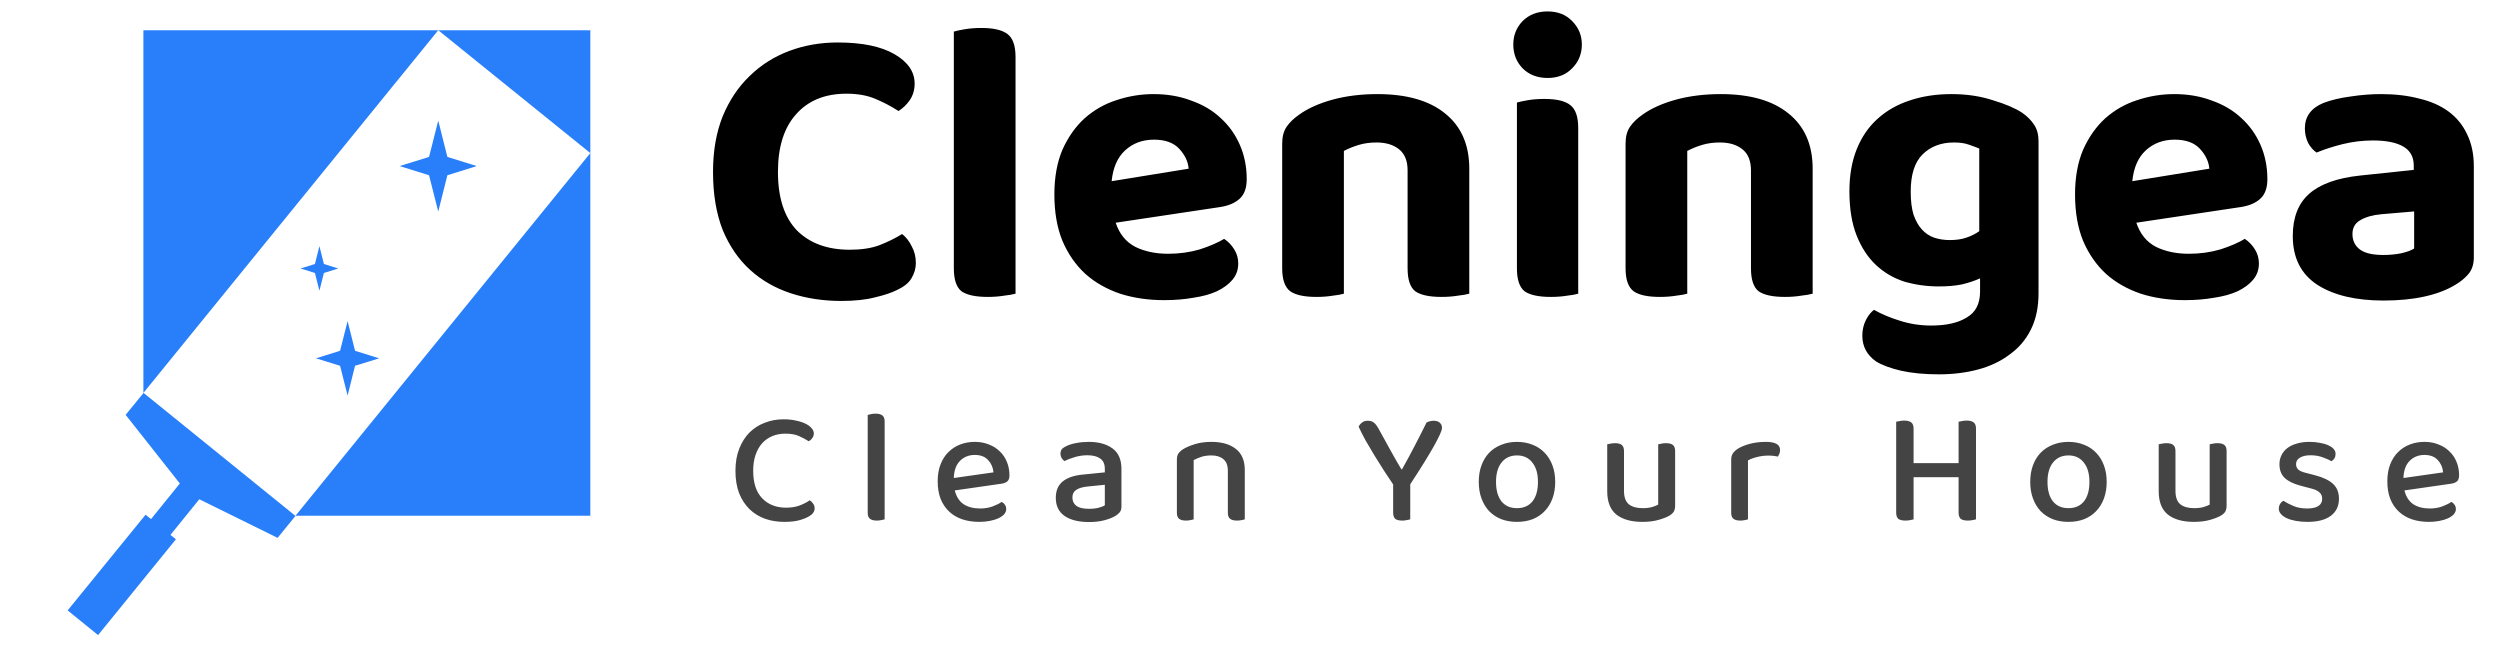
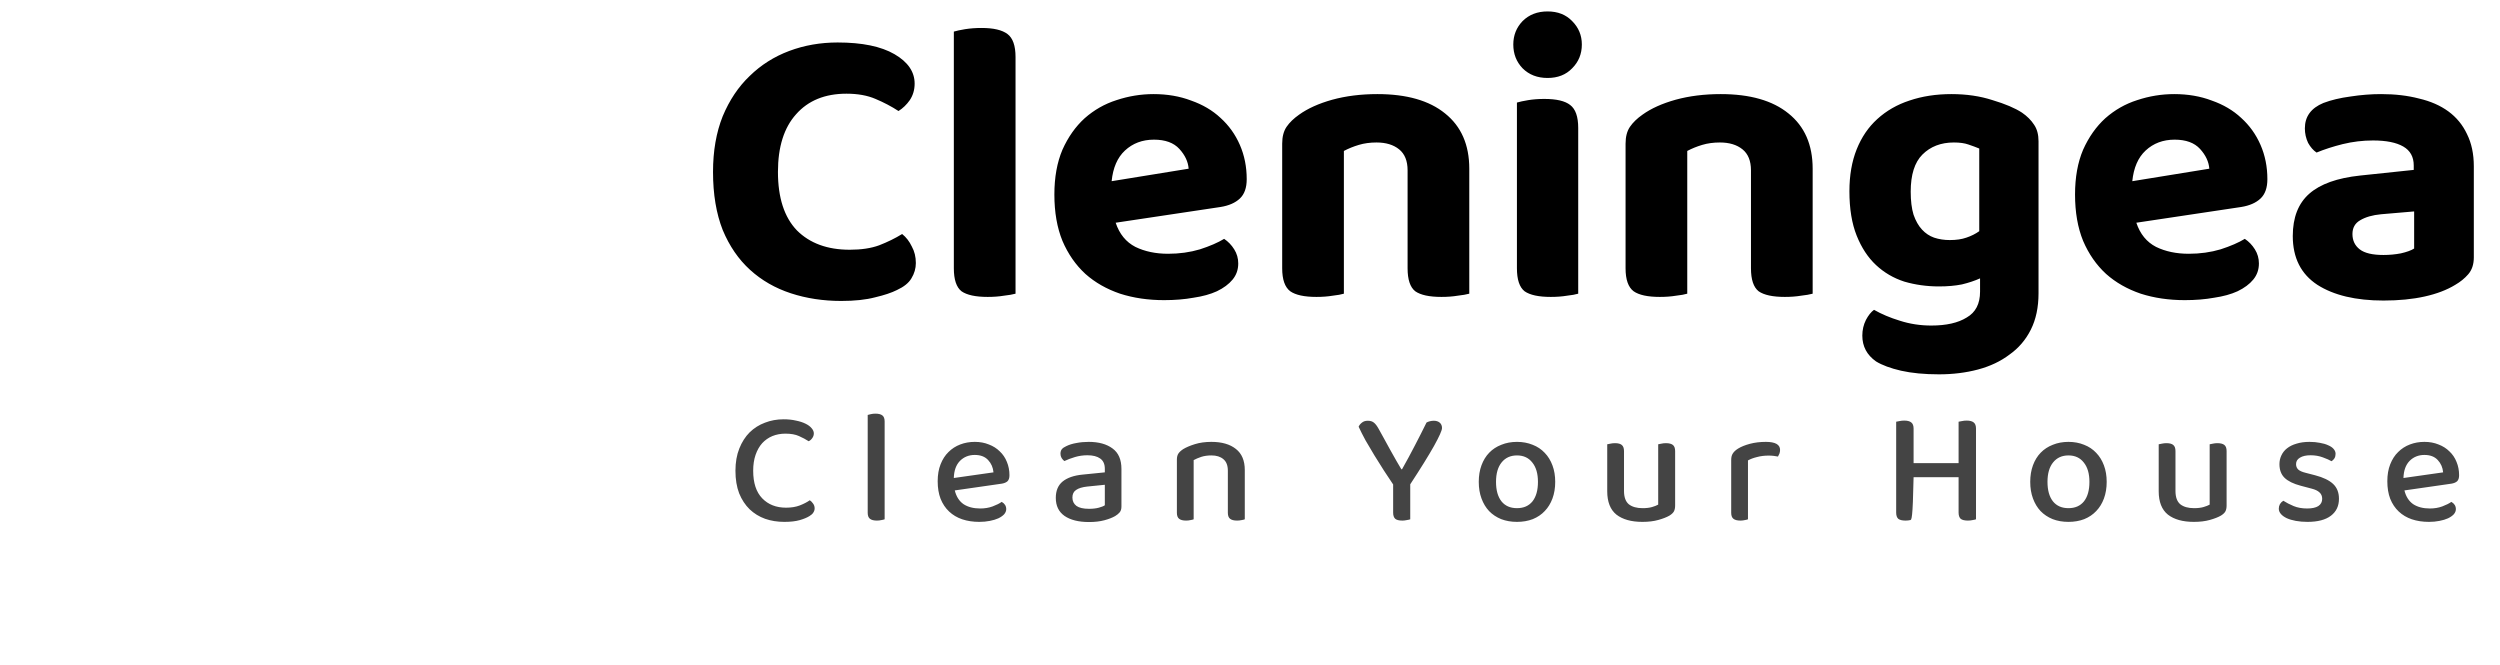
<svg xmlns="http://www.w3.org/2000/svg" width="248" height="66" viewBox="0 0 248 66" fill="none">
  <g clip-path="url(#clip0_36_624)">
    <g clip-path="url(#clip1_36_624)">
      <path d="M44.38 17.386L47.295 16.473L44.38 15.567L43.474 11.96L42.561 15.567L39.645 16.473L42.561 17.386L43.474 20.985L44.38 17.386Z" fill="#287FF9" />
      <path d="M31.686 24.416L31.241 26.188L29.819 26.633L31.241 27.078L31.686 28.841L32.131 27.078L33.56 26.633L32.131 26.188L31.686 24.416Z" fill="#287FF9" />
      <path d="M33.735 36.285L34.482 39.24L35.221 36.285L37.612 35.546L35.221 34.799L34.482 31.852L33.735 34.799L31.344 35.546L33.735 36.285Z" fill="#287FF9" />
      <path d="M14.225 38.978L43.474 3H14.225V38.978Z" fill="#287FF9" />
      <path d="M58.56 51.163V15.185L29.311 51.163H58.56Z" fill="#287FF9" />
      <path d="M43.474 3L58.56 15.186V3H43.474Z" fill="#287FF9" />
      <path d="M12.462 41.154L17.84 47.962L14.98 51.497L14.44 51.06L6.71 60.553L8.966 62.38L9.189 62.563L9.729 63L17.45 53.499L16.91 53.062L19.77 49.527L27.539 53.356L29.311 51.179L14.241 38.977L12.462 41.154Z" fill="#287FF9" />
    </g>
-     <path d="M80.732 42.986C80.732 43.167 80.678 43.327 80.572 43.466C80.476 43.605 80.359 43.706 80.22 43.77C79.942 43.589 79.623 43.418 79.26 43.258C78.908 43.098 78.46 43.018 77.916 43.018C77.447 43.018 77.014 43.098 76.62 43.258C76.236 43.418 75.9 43.653 75.612 43.962C75.335 44.271 75.116 44.655 74.956 45.114C74.796 45.573 74.716 46.101 74.716 46.698C74.716 47.903 75.014 48.815 75.612 49.434C76.209 50.053 76.999 50.362 77.98 50.362C78.502 50.362 78.956 50.287 79.34 50.138C79.724 49.989 80.055 49.818 80.332 49.626C80.449 49.701 80.556 49.807 80.652 49.946C80.758 50.085 80.812 50.245 80.812 50.426C80.812 50.575 80.769 50.714 80.684 50.842C80.609 50.97 80.481 51.087 80.3 51.194C80.065 51.343 79.745 51.477 79.34 51.594C78.934 51.711 78.422 51.77 77.804 51.77C77.121 51.77 76.487 51.669 75.9 51.466C75.313 51.253 74.801 50.938 74.364 50.522C73.927 50.095 73.58 49.567 73.324 48.938C73.079 48.298 72.956 47.551 72.956 46.698C72.956 45.866 73.084 45.13 73.34 44.49C73.596 43.85 73.937 43.317 74.364 42.89C74.801 42.463 75.308 42.143 75.884 41.93C76.46 41.706 77.073 41.594 77.724 41.594C78.183 41.594 78.593 41.637 78.956 41.722C79.329 41.797 79.644 41.898 79.9 42.026C80.166 42.154 80.369 42.303 80.508 42.474C80.657 42.645 80.732 42.815 80.732 42.986ZM86.988 51.642C86.679 51.642 86.449 51.583 86.3 51.466C86.151 51.349 86.076 51.151 86.076 50.874V41.162C86.151 41.141 86.257 41.114 86.396 41.082C86.535 41.05 86.684 41.034 86.844 41.034C87.153 41.034 87.383 41.093 87.532 41.21C87.681 41.327 87.756 41.525 87.756 41.802V51.514C87.671 51.546 87.559 51.573 87.42 51.594C87.292 51.626 87.148 51.642 86.988 51.642ZM94.714 48.65C94.863 49.258 95.151 49.711 95.578 50.01C96.015 50.298 96.57 50.442 97.242 50.442C97.69 50.442 98.1 50.373 98.474 50.234C98.847 50.095 99.146 49.946 99.37 49.786C99.668 49.957 99.818 50.197 99.818 50.506C99.818 50.687 99.748 50.858 99.61 51.018C99.471 51.167 99.279 51.301 99.034 51.418C98.799 51.525 98.516 51.61 98.186 51.674C97.866 51.738 97.519 51.77 97.146 51.77C96.527 51.77 95.962 51.685 95.45 51.514C94.948 51.343 94.516 51.087 94.154 50.746C93.791 50.405 93.508 49.983 93.306 49.482C93.114 48.981 93.018 48.399 93.018 47.738C93.018 47.098 93.114 46.538 93.306 46.058C93.498 45.567 93.759 45.162 94.09 44.842C94.42 44.511 94.81 44.261 95.258 44.09C95.706 43.919 96.186 43.834 96.698 43.834C97.21 43.834 97.674 43.919 98.09 44.09C98.516 44.25 98.879 44.479 99.178 44.778C99.487 45.066 99.722 45.413 99.882 45.818C100.052 46.223 100.138 46.666 100.138 47.146C100.138 47.413 100.074 47.61 99.946 47.738C99.818 47.855 99.631 47.935 99.386 47.978L94.714 48.65ZM96.698 45.13C96.111 45.13 95.62 45.327 95.226 45.722C94.842 46.117 94.639 46.682 94.618 47.418L98.554 46.858C98.511 46.378 98.335 45.973 98.026 45.642C97.716 45.301 97.274 45.13 96.698 45.13ZM108.031 50.474C108.405 50.474 108.73 50.437 109.007 50.362C109.285 50.287 109.482 50.207 109.599 50.122V48.09L107.855 48.266C107.365 48.319 106.997 48.431 106.751 48.602C106.506 48.762 106.383 49.013 106.383 49.354C106.383 49.706 106.517 49.983 106.783 50.186C107.05 50.378 107.466 50.474 108.031 50.474ZM107.999 43.834C108.991 43.834 109.781 44.053 110.367 44.49C110.954 44.917 111.247 45.594 111.247 46.522V50.25C111.247 50.495 111.189 50.687 111.071 50.826C110.965 50.954 110.815 51.077 110.623 51.194C110.346 51.354 109.989 51.493 109.551 51.61C109.114 51.727 108.607 51.786 108.031 51.786C106.997 51.786 106.186 51.583 105.599 51.178C105.023 50.773 104.735 50.175 104.735 49.386C104.735 48.682 104.959 48.143 105.407 47.77C105.866 47.397 106.522 47.167 107.375 47.082L109.599 46.858V46.506C109.599 46.037 109.445 45.695 109.135 45.482C108.837 45.269 108.415 45.162 107.871 45.162C107.445 45.162 107.034 45.221 106.639 45.338C106.245 45.455 105.893 45.589 105.583 45.738C105.477 45.653 105.386 45.551 105.311 45.434C105.237 45.306 105.199 45.167 105.199 45.018C105.199 44.837 105.242 44.687 105.327 44.57C105.423 44.453 105.567 44.351 105.759 44.266C106.058 44.117 106.399 44.01 106.783 43.946C107.167 43.871 107.573 43.834 107.999 43.834ZM121.803 46.698C121.803 46.175 121.654 45.791 121.355 45.546C121.067 45.301 120.672 45.178 120.171 45.178C119.798 45.178 119.462 45.226 119.163 45.322C118.875 45.418 118.624 45.525 118.411 45.642V51.514C118.336 51.546 118.23 51.573 118.091 51.594C117.963 51.626 117.819 51.642 117.659 51.642C117.35 51.642 117.12 51.583 116.971 51.466C116.822 51.349 116.747 51.151 116.747 50.874V45.594C116.747 45.349 116.795 45.151 116.891 45.002C116.987 44.853 117.147 44.703 117.371 44.554C117.67 44.373 118.059 44.207 118.539 44.058C119.019 43.909 119.563 43.834 120.171 43.834C121.206 43.834 122.016 44.069 122.603 44.538C123.19 44.997 123.483 45.695 123.483 46.634V51.514C123.408 51.546 123.302 51.573 123.163 51.594C123.024 51.626 122.875 51.642 122.715 51.642C122.406 51.642 122.176 51.583 122.027 51.466C121.878 51.349 121.803 51.151 121.803 50.874V46.698ZM143.048 42.458C143.048 42.693 142.781 43.29 142.248 44.25C141.714 45.199 140.93 46.463 139.896 48.042V51.514C139.81 51.546 139.693 51.573 139.544 51.594C139.405 51.626 139.261 51.642 139.112 51.642C138.781 51.642 138.546 51.583 138.408 51.466C138.269 51.338 138.2 51.135 138.2 50.858V48.058C137.912 47.631 137.608 47.173 137.288 46.682C136.968 46.181 136.653 45.679 136.344 45.178C136.034 44.666 135.741 44.17 135.464 43.69C135.197 43.199 134.968 42.746 134.776 42.33C134.84 42.181 134.946 42.047 135.096 41.93C135.245 41.802 135.442 41.738 135.688 41.738C135.944 41.738 136.146 41.802 136.296 41.93C136.445 42.047 136.6 42.25 136.76 42.538C136.888 42.762 137.053 43.061 137.256 43.434C137.458 43.807 137.672 44.197 137.896 44.602C138.12 44.997 138.333 45.375 138.536 45.738C138.738 46.09 138.898 46.362 139.016 46.554H139.08C139.314 46.127 139.538 45.722 139.752 45.338C139.965 44.943 140.168 44.559 140.36 44.186C140.552 43.813 140.744 43.439 140.936 43.066C141.128 42.693 141.32 42.309 141.512 41.914C141.608 41.861 141.72 41.818 141.848 41.786C141.986 41.754 142.114 41.738 142.232 41.738C142.477 41.738 142.674 41.802 142.824 41.93C142.973 42.058 143.048 42.234 143.048 42.458ZM154.277 47.802C154.277 48.41 154.186 48.959 154.005 49.45C153.823 49.941 153.567 50.357 153.237 50.698C152.917 51.039 152.522 51.306 152.053 51.498C151.583 51.679 151.061 51.77 150.485 51.77C149.909 51.77 149.386 51.679 148.917 51.498C148.447 51.306 148.047 51.039 147.717 50.698C147.397 50.357 147.146 49.941 146.965 49.45C146.783 48.959 146.693 48.41 146.693 47.802C146.693 47.194 146.783 46.645 146.965 46.154C147.146 45.663 147.402 45.247 147.733 44.906C148.063 44.565 148.463 44.303 148.933 44.122C149.402 43.93 149.919 43.834 150.485 43.834C151.05 43.834 151.567 43.93 152.037 44.122C152.506 44.303 152.906 44.57 153.237 44.922C153.567 45.263 153.823 45.679 154.005 46.17C154.186 46.65 154.277 47.194 154.277 47.802ZM150.485 45.178C149.845 45.178 149.338 45.407 148.965 45.866C148.591 46.325 148.405 46.97 148.405 47.802C148.405 48.634 148.586 49.279 148.949 49.738C149.311 50.186 149.823 50.41 150.485 50.41C151.146 50.41 151.658 50.186 152.021 49.738C152.383 49.279 152.565 48.634 152.565 47.802C152.565 46.981 152.378 46.341 152.005 45.882C151.642 45.413 151.135 45.178 150.485 45.178ZM159.437 44.074C159.512 44.053 159.618 44.031 159.757 44.01C159.896 43.978 160.045 43.962 160.205 43.962C160.514 43.962 160.738 44.021 160.877 44.138C161.026 44.255 161.101 44.458 161.101 44.746V48.698C161.101 49.317 161.261 49.759 161.581 50.026C161.912 50.282 162.365 50.41 162.941 50.41C163.314 50.41 163.629 50.373 163.885 50.298C164.141 50.223 164.344 50.143 164.493 50.058V44.074C164.578 44.053 164.685 44.031 164.813 44.01C164.952 43.978 165.101 43.962 165.261 43.962C165.57 43.962 165.8 44.021 165.949 44.138C166.098 44.255 166.173 44.458 166.173 44.746V50.138C166.173 50.373 166.136 50.565 166.061 50.714C165.986 50.863 165.837 51.007 165.613 51.146C165.336 51.306 164.968 51.45 164.509 51.578C164.061 51.706 163.533 51.77 162.925 51.77C161.826 51.77 160.968 51.53 160.349 51.05C159.741 50.559 159.437 49.786 159.437 48.73V44.074ZM173.399 51.514C173.324 51.546 173.217 51.573 173.079 51.594C172.951 51.626 172.807 51.642 172.647 51.642C172.337 51.642 172.108 51.583 171.959 51.466C171.809 51.349 171.735 51.151 171.735 50.874V45.626C171.735 45.359 171.788 45.146 171.895 44.986C172.001 44.815 172.172 44.655 172.407 44.506C172.716 44.314 173.111 44.154 173.591 44.026C174.071 43.898 174.599 43.834 175.175 43.834C176.113 43.834 176.583 44.101 176.583 44.634C176.583 44.762 176.561 44.885 176.519 45.002C176.476 45.109 176.428 45.205 176.375 45.29C176.268 45.269 176.135 45.247 175.975 45.226C175.815 45.205 175.644 45.194 175.463 45.194C175.036 45.194 174.647 45.242 174.295 45.338C173.943 45.423 173.644 45.535 173.399 45.674V51.514ZM194.292 41.834C194.367 41.813 194.479 41.791 194.628 41.77C194.777 41.738 194.932 41.722 195.092 41.722C195.401 41.722 195.631 41.781 195.78 41.898C195.94 42.015 196.02 42.223 196.02 42.522V51.514C195.935 51.546 195.817 51.573 195.668 51.594C195.529 51.626 195.38 51.642 195.22 51.642C194.889 51.642 194.649 51.583 194.5 51.466C194.361 51.338 194.292 51.13 194.292 50.842V47.338H189.828V51.514C189.743 51.546 189.631 51.573 189.492 51.594C189.353 51.626 189.199 51.642 189.028 51.642C188.697 51.642 188.457 51.583 188.308 51.466C188.169 51.338 188.1 51.13 188.1 50.842V41.834C188.185 41.813 188.297 41.791 188.436 41.77C188.585 41.738 188.74 41.722 188.9 41.722C189.209 41.722 189.439 41.781 189.588 41.898C189.748 42.015 189.828 42.223 189.828 42.522V45.946H194.292V41.834ZM208.983 47.802C208.983 48.41 208.892 48.959 208.711 49.45C208.53 49.941 208.274 50.357 207.943 50.698C207.623 51.039 207.228 51.306 206.759 51.498C206.29 51.679 205.767 51.77 205.191 51.77C204.615 51.77 204.092 51.679 203.623 51.498C203.154 51.306 202.754 51.039 202.423 50.698C202.103 50.357 201.852 49.941 201.671 49.45C201.49 48.959 201.399 48.41 201.399 47.802C201.399 47.194 201.49 46.645 201.671 46.154C201.852 45.663 202.108 45.247 202.439 44.906C202.77 44.565 203.17 44.303 203.639 44.122C204.108 43.93 204.626 43.834 205.191 43.834C205.756 43.834 206.274 43.93 206.743 44.122C207.212 44.303 207.612 44.57 207.943 44.922C208.274 45.263 208.53 45.679 208.711 46.17C208.892 46.65 208.983 47.194 208.983 47.802ZM205.191 45.178C204.551 45.178 204.044 45.407 203.671 45.866C203.298 46.325 203.111 46.97 203.111 47.802C203.111 48.634 203.292 49.279 203.655 49.738C204.018 50.186 204.53 50.41 205.191 50.41C205.852 50.41 206.364 50.186 206.727 49.738C207.09 49.279 207.271 48.634 207.271 47.802C207.271 46.981 207.084 46.341 206.711 45.882C206.348 45.413 205.842 45.178 205.191 45.178ZM214.143 44.074C214.218 44.053 214.325 44.031 214.463 44.01C214.602 43.978 214.751 43.962 214.911 43.962C215.221 43.962 215.445 44.021 215.583 44.138C215.733 44.255 215.807 44.458 215.807 44.746V48.698C215.807 49.317 215.967 49.759 216.287 50.026C216.618 50.282 217.071 50.41 217.647 50.41C218.021 50.41 218.335 50.373 218.591 50.298C218.847 50.223 219.05 50.143 219.199 50.058V44.074C219.285 44.053 219.391 44.031 219.519 44.01C219.658 43.978 219.807 43.962 219.967 43.962C220.277 43.962 220.506 44.021 220.655 44.138C220.805 44.255 220.879 44.458 220.879 44.746V50.138C220.879 50.373 220.842 50.565 220.767 50.714C220.693 50.863 220.543 51.007 220.319 51.146C220.042 51.306 219.674 51.45 219.215 51.578C218.767 51.706 218.239 51.77 217.631 51.77C216.533 51.77 215.674 51.53 215.055 51.05C214.447 50.559 214.143 49.786 214.143 48.73V44.074ZM232.025 49.482C232.025 50.197 231.758 50.757 231.225 51.162C230.692 51.567 229.918 51.77 228.905 51.77C228.489 51.77 228.105 51.738 227.753 51.674C227.401 51.61 227.097 51.519 226.841 51.402C226.596 51.285 226.404 51.146 226.265 50.986C226.126 50.826 226.057 50.65 226.057 50.458C226.057 50.298 226.094 50.149 226.169 50.01C226.254 49.871 226.366 49.759 226.505 49.674C226.804 49.866 227.145 50.042 227.529 50.202C227.913 50.362 228.361 50.442 228.873 50.442C229.353 50.442 229.721 50.362 229.977 50.202C230.233 50.031 230.361 49.791 230.361 49.482C230.361 49.215 230.27 49.002 230.089 48.842C229.918 48.682 229.662 48.559 229.321 48.474L228.233 48.186C227.508 47.994 226.974 47.733 226.633 47.402C226.292 47.071 226.121 46.618 226.121 46.042C226.121 45.733 226.185 45.445 226.313 45.178C226.441 44.901 226.628 44.666 226.873 44.474C227.129 44.271 227.444 44.117 227.817 44.01C228.19 43.893 228.617 43.834 229.097 43.834C229.481 43.834 229.828 43.866 230.137 43.93C230.457 43.983 230.729 44.063 230.953 44.17C231.188 44.266 231.369 44.389 231.497 44.538C231.625 44.687 231.689 44.847 231.689 45.018C231.689 45.189 231.652 45.338 231.577 45.466C231.502 45.583 231.406 45.679 231.289 45.754C231.097 45.637 230.809 45.509 230.425 45.37C230.052 45.231 229.646 45.162 229.209 45.162C228.761 45.162 228.409 45.242 228.153 45.402C227.897 45.551 227.769 45.765 227.769 46.042C227.769 46.255 227.838 46.431 227.977 46.57C228.126 46.709 228.377 46.821 228.729 46.906L229.657 47.146C230.468 47.359 231.065 47.647 231.449 48.01C231.833 48.373 232.025 48.863 232.025 49.482ZM238.519 48.65C238.668 49.258 238.956 49.711 239.383 50.01C239.82 50.298 240.375 50.442 241.047 50.442C241.495 50.442 241.905 50.373 242.279 50.234C242.652 50.095 242.951 49.946 243.175 49.786C243.473 49.957 243.623 50.197 243.623 50.506C243.623 50.687 243.553 50.858 243.415 51.018C243.276 51.167 243.084 51.301 242.839 51.418C242.604 51.525 242.321 51.61 241.991 51.674C241.671 51.738 241.324 51.77 240.951 51.77C240.332 51.77 239.767 51.685 239.255 51.514C238.753 51.343 238.321 51.087 237.959 50.746C237.596 50.405 237.313 49.983 237.111 49.482C236.919 48.981 236.823 48.399 236.823 47.738C236.823 47.098 236.919 46.538 237.111 46.058C237.303 45.567 237.564 45.162 237.895 44.842C238.225 44.511 238.615 44.261 239.063 44.09C239.511 43.919 239.991 43.834 240.503 43.834C241.015 43.834 241.479 43.919 241.895 44.09C242.321 44.25 242.684 44.479 242.983 44.778C243.292 45.066 243.527 45.413 243.687 45.818C243.857 46.223 243.943 46.666 243.943 47.146C243.943 47.413 243.879 47.61 243.751 47.738C243.623 47.855 243.436 47.935 243.191 47.978L238.519 48.65ZM240.503 45.13C239.916 45.13 239.425 45.327 239.031 45.722C238.647 46.117 238.444 46.682 238.423 47.418L242.359 46.858C242.316 46.378 242.14 45.973 241.831 45.642C241.521 45.301 241.079 45.13 240.503 45.13Z" fill="#444444" />
+     <path d="M80.732 42.986C80.732 43.167 80.678 43.327 80.572 43.466C80.476 43.605 80.359 43.706 80.22 43.77C79.942 43.589 79.623 43.418 79.26 43.258C78.908 43.098 78.46 43.018 77.916 43.018C77.447 43.018 77.014 43.098 76.62 43.258C76.236 43.418 75.9 43.653 75.612 43.962C75.335 44.271 75.116 44.655 74.956 45.114C74.796 45.573 74.716 46.101 74.716 46.698C74.716 47.903 75.014 48.815 75.612 49.434C76.209 50.053 76.999 50.362 77.98 50.362C78.502 50.362 78.956 50.287 79.34 50.138C79.724 49.989 80.055 49.818 80.332 49.626C80.449 49.701 80.556 49.807 80.652 49.946C80.758 50.085 80.812 50.245 80.812 50.426C80.812 50.575 80.769 50.714 80.684 50.842C80.609 50.97 80.481 51.087 80.3 51.194C80.065 51.343 79.745 51.477 79.34 51.594C78.934 51.711 78.422 51.77 77.804 51.77C77.121 51.77 76.487 51.669 75.9 51.466C75.313 51.253 74.801 50.938 74.364 50.522C73.927 50.095 73.58 49.567 73.324 48.938C73.079 48.298 72.956 47.551 72.956 46.698C72.956 45.866 73.084 45.13 73.34 44.49C73.596 43.85 73.937 43.317 74.364 42.89C74.801 42.463 75.308 42.143 75.884 41.93C76.46 41.706 77.073 41.594 77.724 41.594C78.183 41.594 78.593 41.637 78.956 41.722C79.329 41.797 79.644 41.898 79.9 42.026C80.166 42.154 80.369 42.303 80.508 42.474C80.657 42.645 80.732 42.815 80.732 42.986ZM86.988 51.642C86.679 51.642 86.449 51.583 86.3 51.466C86.151 51.349 86.076 51.151 86.076 50.874V41.162C86.151 41.141 86.257 41.114 86.396 41.082C86.535 41.05 86.684 41.034 86.844 41.034C87.153 41.034 87.383 41.093 87.532 41.21C87.681 41.327 87.756 41.525 87.756 41.802V51.514C87.671 51.546 87.559 51.573 87.42 51.594C87.292 51.626 87.148 51.642 86.988 51.642ZM94.714 48.65C94.863 49.258 95.151 49.711 95.578 50.01C96.015 50.298 96.57 50.442 97.242 50.442C97.69 50.442 98.1 50.373 98.474 50.234C98.847 50.095 99.146 49.946 99.37 49.786C99.668 49.957 99.818 50.197 99.818 50.506C99.818 50.687 99.748 50.858 99.61 51.018C99.471 51.167 99.279 51.301 99.034 51.418C98.799 51.525 98.516 51.61 98.186 51.674C97.866 51.738 97.519 51.77 97.146 51.77C96.527 51.77 95.962 51.685 95.45 51.514C94.948 51.343 94.516 51.087 94.154 50.746C93.791 50.405 93.508 49.983 93.306 49.482C93.114 48.981 93.018 48.399 93.018 47.738C93.018 47.098 93.114 46.538 93.306 46.058C93.498 45.567 93.759 45.162 94.09 44.842C94.42 44.511 94.81 44.261 95.258 44.09C95.706 43.919 96.186 43.834 96.698 43.834C97.21 43.834 97.674 43.919 98.09 44.09C98.516 44.25 98.879 44.479 99.178 44.778C99.487 45.066 99.722 45.413 99.882 45.818C100.052 46.223 100.138 46.666 100.138 47.146C100.138 47.413 100.074 47.61 99.946 47.738C99.818 47.855 99.631 47.935 99.386 47.978L94.714 48.65ZM96.698 45.13C96.111 45.13 95.62 45.327 95.226 45.722C94.842 46.117 94.639 46.682 94.618 47.418L98.554 46.858C98.511 46.378 98.335 45.973 98.026 45.642C97.716 45.301 97.274 45.13 96.698 45.13ZM108.031 50.474C108.405 50.474 108.73 50.437 109.007 50.362C109.285 50.287 109.482 50.207 109.599 50.122V48.09L107.855 48.266C107.365 48.319 106.997 48.431 106.751 48.602C106.506 48.762 106.383 49.013 106.383 49.354C106.383 49.706 106.517 49.983 106.783 50.186C107.05 50.378 107.466 50.474 108.031 50.474ZM107.999 43.834C108.991 43.834 109.781 44.053 110.367 44.49C110.954 44.917 111.247 45.594 111.247 46.522V50.25C111.247 50.495 111.189 50.687 111.071 50.826C110.965 50.954 110.815 51.077 110.623 51.194C110.346 51.354 109.989 51.493 109.551 51.61C109.114 51.727 108.607 51.786 108.031 51.786C106.997 51.786 106.186 51.583 105.599 51.178C105.023 50.773 104.735 50.175 104.735 49.386C104.735 48.682 104.959 48.143 105.407 47.77C105.866 47.397 106.522 47.167 107.375 47.082L109.599 46.858V46.506C109.599 46.037 109.445 45.695 109.135 45.482C108.837 45.269 108.415 45.162 107.871 45.162C107.445 45.162 107.034 45.221 106.639 45.338C106.245 45.455 105.893 45.589 105.583 45.738C105.477 45.653 105.386 45.551 105.311 45.434C105.237 45.306 105.199 45.167 105.199 45.018C105.199 44.837 105.242 44.687 105.327 44.57C105.423 44.453 105.567 44.351 105.759 44.266C106.058 44.117 106.399 44.01 106.783 43.946C107.167 43.871 107.573 43.834 107.999 43.834ZM121.803 46.698C121.803 46.175 121.654 45.791 121.355 45.546C121.067 45.301 120.672 45.178 120.171 45.178C119.798 45.178 119.462 45.226 119.163 45.322C118.875 45.418 118.624 45.525 118.411 45.642V51.514C118.336 51.546 118.23 51.573 118.091 51.594C117.963 51.626 117.819 51.642 117.659 51.642C117.35 51.642 117.12 51.583 116.971 51.466C116.822 51.349 116.747 51.151 116.747 50.874V45.594C116.747 45.349 116.795 45.151 116.891 45.002C116.987 44.853 117.147 44.703 117.371 44.554C117.67 44.373 118.059 44.207 118.539 44.058C119.019 43.909 119.563 43.834 120.171 43.834C121.206 43.834 122.016 44.069 122.603 44.538C123.19 44.997 123.483 45.695 123.483 46.634V51.514C123.408 51.546 123.302 51.573 123.163 51.594C123.024 51.626 122.875 51.642 122.715 51.642C122.406 51.642 122.176 51.583 122.027 51.466C121.878 51.349 121.803 51.151 121.803 50.874V46.698ZM143.048 42.458C143.048 42.693 142.781 43.29 142.248 44.25C141.714 45.199 140.93 46.463 139.896 48.042V51.514C139.81 51.546 139.693 51.573 139.544 51.594C139.405 51.626 139.261 51.642 139.112 51.642C138.781 51.642 138.546 51.583 138.408 51.466C138.269 51.338 138.2 51.135 138.2 50.858V48.058C137.912 47.631 137.608 47.173 137.288 46.682C136.968 46.181 136.653 45.679 136.344 45.178C136.034 44.666 135.741 44.17 135.464 43.69C135.197 43.199 134.968 42.746 134.776 42.33C134.84 42.181 134.946 42.047 135.096 41.93C135.245 41.802 135.442 41.738 135.688 41.738C135.944 41.738 136.146 41.802 136.296 41.93C136.445 42.047 136.6 42.25 136.76 42.538C136.888 42.762 137.053 43.061 137.256 43.434C137.458 43.807 137.672 44.197 137.896 44.602C138.12 44.997 138.333 45.375 138.536 45.738C138.738 46.09 138.898 46.362 139.016 46.554H139.08C139.314 46.127 139.538 45.722 139.752 45.338C139.965 44.943 140.168 44.559 140.36 44.186C140.552 43.813 140.744 43.439 140.936 43.066C141.128 42.693 141.32 42.309 141.512 41.914C141.608 41.861 141.72 41.818 141.848 41.786C141.986 41.754 142.114 41.738 142.232 41.738C142.477 41.738 142.674 41.802 142.824 41.93C142.973 42.058 143.048 42.234 143.048 42.458ZM154.277 47.802C154.277 48.41 154.186 48.959 154.005 49.45C153.823 49.941 153.567 50.357 153.237 50.698C152.917 51.039 152.522 51.306 152.053 51.498C151.583 51.679 151.061 51.77 150.485 51.77C149.909 51.77 149.386 51.679 148.917 51.498C148.447 51.306 148.047 51.039 147.717 50.698C147.397 50.357 147.146 49.941 146.965 49.45C146.783 48.959 146.693 48.41 146.693 47.802C146.693 47.194 146.783 46.645 146.965 46.154C147.146 45.663 147.402 45.247 147.733 44.906C148.063 44.565 148.463 44.303 148.933 44.122C149.402 43.93 149.919 43.834 150.485 43.834C151.05 43.834 151.567 43.93 152.037 44.122C152.506 44.303 152.906 44.57 153.237 44.922C153.567 45.263 153.823 45.679 154.005 46.17C154.186 46.65 154.277 47.194 154.277 47.802ZM150.485 45.178C149.845 45.178 149.338 45.407 148.965 45.866C148.591 46.325 148.405 46.97 148.405 47.802C148.405 48.634 148.586 49.279 148.949 49.738C149.311 50.186 149.823 50.41 150.485 50.41C151.146 50.41 151.658 50.186 152.021 49.738C152.383 49.279 152.565 48.634 152.565 47.802C152.565 46.981 152.378 46.341 152.005 45.882C151.642 45.413 151.135 45.178 150.485 45.178ZM159.437 44.074C159.512 44.053 159.618 44.031 159.757 44.01C159.896 43.978 160.045 43.962 160.205 43.962C160.514 43.962 160.738 44.021 160.877 44.138C161.026 44.255 161.101 44.458 161.101 44.746V48.698C161.101 49.317 161.261 49.759 161.581 50.026C161.912 50.282 162.365 50.41 162.941 50.41C163.314 50.41 163.629 50.373 163.885 50.298C164.141 50.223 164.344 50.143 164.493 50.058V44.074C164.578 44.053 164.685 44.031 164.813 44.01C164.952 43.978 165.101 43.962 165.261 43.962C165.57 43.962 165.8 44.021 165.949 44.138C166.098 44.255 166.173 44.458 166.173 44.746V50.138C166.173 50.373 166.136 50.565 166.061 50.714C165.986 50.863 165.837 51.007 165.613 51.146C165.336 51.306 164.968 51.45 164.509 51.578C164.061 51.706 163.533 51.77 162.925 51.77C161.826 51.77 160.968 51.53 160.349 51.05C159.741 50.559 159.437 49.786 159.437 48.73V44.074ZM173.399 51.514C173.324 51.546 173.217 51.573 173.079 51.594C172.951 51.626 172.807 51.642 172.647 51.642C172.337 51.642 172.108 51.583 171.959 51.466C171.809 51.349 171.735 51.151 171.735 50.874V45.626C171.735 45.359 171.788 45.146 171.895 44.986C172.001 44.815 172.172 44.655 172.407 44.506C172.716 44.314 173.111 44.154 173.591 44.026C174.071 43.898 174.599 43.834 175.175 43.834C176.113 43.834 176.583 44.101 176.583 44.634C176.583 44.762 176.561 44.885 176.519 45.002C176.476 45.109 176.428 45.205 176.375 45.29C176.268 45.269 176.135 45.247 175.975 45.226C175.815 45.205 175.644 45.194 175.463 45.194C175.036 45.194 174.647 45.242 174.295 45.338C173.943 45.423 173.644 45.535 173.399 45.674V51.514ZM194.292 41.834C194.367 41.813 194.479 41.791 194.628 41.77C194.777 41.738 194.932 41.722 195.092 41.722C195.401 41.722 195.631 41.781 195.78 41.898C195.94 42.015 196.02 42.223 196.02 42.522V51.514C195.935 51.546 195.817 51.573 195.668 51.594C195.529 51.626 195.38 51.642 195.22 51.642C194.889 51.642 194.649 51.583 194.5 51.466C194.361 51.338 194.292 51.13 194.292 50.842V47.338H189.828C189.743 51.546 189.631 51.573 189.492 51.594C189.353 51.626 189.199 51.642 189.028 51.642C188.697 51.642 188.457 51.583 188.308 51.466C188.169 51.338 188.1 51.13 188.1 50.842V41.834C188.185 41.813 188.297 41.791 188.436 41.77C188.585 41.738 188.74 41.722 188.9 41.722C189.209 41.722 189.439 41.781 189.588 41.898C189.748 42.015 189.828 42.223 189.828 42.522V45.946H194.292V41.834ZM208.983 47.802C208.983 48.41 208.892 48.959 208.711 49.45C208.53 49.941 208.274 50.357 207.943 50.698C207.623 51.039 207.228 51.306 206.759 51.498C206.29 51.679 205.767 51.77 205.191 51.77C204.615 51.77 204.092 51.679 203.623 51.498C203.154 51.306 202.754 51.039 202.423 50.698C202.103 50.357 201.852 49.941 201.671 49.45C201.49 48.959 201.399 48.41 201.399 47.802C201.399 47.194 201.49 46.645 201.671 46.154C201.852 45.663 202.108 45.247 202.439 44.906C202.77 44.565 203.17 44.303 203.639 44.122C204.108 43.93 204.626 43.834 205.191 43.834C205.756 43.834 206.274 43.93 206.743 44.122C207.212 44.303 207.612 44.57 207.943 44.922C208.274 45.263 208.53 45.679 208.711 46.17C208.892 46.65 208.983 47.194 208.983 47.802ZM205.191 45.178C204.551 45.178 204.044 45.407 203.671 45.866C203.298 46.325 203.111 46.97 203.111 47.802C203.111 48.634 203.292 49.279 203.655 49.738C204.018 50.186 204.53 50.41 205.191 50.41C205.852 50.41 206.364 50.186 206.727 49.738C207.09 49.279 207.271 48.634 207.271 47.802C207.271 46.981 207.084 46.341 206.711 45.882C206.348 45.413 205.842 45.178 205.191 45.178ZM214.143 44.074C214.218 44.053 214.325 44.031 214.463 44.01C214.602 43.978 214.751 43.962 214.911 43.962C215.221 43.962 215.445 44.021 215.583 44.138C215.733 44.255 215.807 44.458 215.807 44.746V48.698C215.807 49.317 215.967 49.759 216.287 50.026C216.618 50.282 217.071 50.41 217.647 50.41C218.021 50.41 218.335 50.373 218.591 50.298C218.847 50.223 219.05 50.143 219.199 50.058V44.074C219.285 44.053 219.391 44.031 219.519 44.01C219.658 43.978 219.807 43.962 219.967 43.962C220.277 43.962 220.506 44.021 220.655 44.138C220.805 44.255 220.879 44.458 220.879 44.746V50.138C220.879 50.373 220.842 50.565 220.767 50.714C220.693 50.863 220.543 51.007 220.319 51.146C220.042 51.306 219.674 51.45 219.215 51.578C218.767 51.706 218.239 51.77 217.631 51.77C216.533 51.77 215.674 51.53 215.055 51.05C214.447 50.559 214.143 49.786 214.143 48.73V44.074ZM232.025 49.482C232.025 50.197 231.758 50.757 231.225 51.162C230.692 51.567 229.918 51.77 228.905 51.77C228.489 51.77 228.105 51.738 227.753 51.674C227.401 51.61 227.097 51.519 226.841 51.402C226.596 51.285 226.404 51.146 226.265 50.986C226.126 50.826 226.057 50.65 226.057 50.458C226.057 50.298 226.094 50.149 226.169 50.01C226.254 49.871 226.366 49.759 226.505 49.674C226.804 49.866 227.145 50.042 227.529 50.202C227.913 50.362 228.361 50.442 228.873 50.442C229.353 50.442 229.721 50.362 229.977 50.202C230.233 50.031 230.361 49.791 230.361 49.482C230.361 49.215 230.27 49.002 230.089 48.842C229.918 48.682 229.662 48.559 229.321 48.474L228.233 48.186C227.508 47.994 226.974 47.733 226.633 47.402C226.292 47.071 226.121 46.618 226.121 46.042C226.121 45.733 226.185 45.445 226.313 45.178C226.441 44.901 226.628 44.666 226.873 44.474C227.129 44.271 227.444 44.117 227.817 44.01C228.19 43.893 228.617 43.834 229.097 43.834C229.481 43.834 229.828 43.866 230.137 43.93C230.457 43.983 230.729 44.063 230.953 44.17C231.188 44.266 231.369 44.389 231.497 44.538C231.625 44.687 231.689 44.847 231.689 45.018C231.689 45.189 231.652 45.338 231.577 45.466C231.502 45.583 231.406 45.679 231.289 45.754C231.097 45.637 230.809 45.509 230.425 45.37C230.052 45.231 229.646 45.162 229.209 45.162C228.761 45.162 228.409 45.242 228.153 45.402C227.897 45.551 227.769 45.765 227.769 46.042C227.769 46.255 227.838 46.431 227.977 46.57C228.126 46.709 228.377 46.821 228.729 46.906L229.657 47.146C230.468 47.359 231.065 47.647 231.449 48.01C231.833 48.373 232.025 48.863 232.025 49.482ZM238.519 48.65C238.668 49.258 238.956 49.711 239.383 50.01C239.82 50.298 240.375 50.442 241.047 50.442C241.495 50.442 241.905 50.373 242.279 50.234C242.652 50.095 242.951 49.946 243.175 49.786C243.473 49.957 243.623 50.197 243.623 50.506C243.623 50.687 243.553 50.858 243.415 51.018C243.276 51.167 243.084 51.301 242.839 51.418C242.604 51.525 242.321 51.61 241.991 51.674C241.671 51.738 241.324 51.77 240.951 51.77C240.332 51.77 239.767 51.685 239.255 51.514C238.753 51.343 238.321 51.087 237.959 50.746C237.596 50.405 237.313 49.983 237.111 49.482C236.919 48.981 236.823 48.399 236.823 47.738C236.823 47.098 236.919 46.538 237.111 46.058C237.303 45.567 237.564 45.162 237.895 44.842C238.225 44.511 238.615 44.261 239.063 44.09C239.511 43.919 239.991 43.834 240.503 43.834C241.015 43.834 241.479 43.919 241.895 44.09C242.321 44.25 242.684 44.479 242.983 44.778C243.292 45.066 243.527 45.413 243.687 45.818C243.857 46.223 243.943 46.666 243.943 47.146C243.943 47.413 243.879 47.61 243.751 47.738C243.623 47.855 243.436 47.935 243.191 47.978L238.519 48.65ZM240.503 45.13C239.916 45.13 239.425 45.327 239.031 45.722C238.647 46.117 238.444 46.682 238.423 47.418L242.359 46.858C242.316 46.378 242.14 45.973 241.831 45.642C241.521 45.301 241.079 45.13 240.503 45.13Z" fill="#444444" />
    <path d="M90.732 8.294C90.732 8.908 90.572 9.454 90.252 9.934C89.932 10.388 89.558 10.748 89.132 11.014C88.439 10.561 87.678 10.161 86.852 9.814C86.052 9.468 85.092 9.294 83.972 9.294C81.838 9.294 80.172 9.974 78.972 11.334C77.772 12.668 77.172 14.574 77.172 17.054C77.172 19.614 77.799 21.548 79.052 22.854C80.332 24.134 82.079 24.774 84.292 24.774C85.439 24.774 86.412 24.628 87.212 24.334C88.038 24.014 88.799 23.641 89.492 23.214C89.892 23.534 90.212 23.948 90.452 24.454C90.719 24.934 90.852 25.481 90.852 26.094C90.852 26.628 90.705 27.134 90.412 27.614C90.145 28.068 89.665 28.454 88.972 28.774C88.439 29.041 87.719 29.281 86.812 29.494C85.905 29.734 84.785 29.854 83.452 29.854C81.665 29.854 79.999 29.601 78.452 29.094C76.905 28.588 75.558 27.814 74.412 26.774C73.265 25.734 72.359 24.414 71.692 22.814C71.052 21.188 70.732 19.268 70.732 17.054C70.732 14.974 71.052 13.134 71.692 11.534C72.359 9.934 73.252 8.601 74.372 7.534C75.492 6.441 76.799 5.614 78.292 5.054C79.785 4.494 81.385 4.214 83.092 4.214C85.519 4.214 87.398 4.601 88.732 5.374C90.065 6.148 90.732 7.121 90.732 8.294ZM97.981 29.454C96.781 29.454 95.914 29.268 95.381 28.894C94.874 28.494 94.621 27.734 94.621 26.614V3.134C94.887 3.054 95.261 2.974 95.741 2.894C96.247 2.814 96.794 2.774 97.381 2.774C98.554 2.774 99.407 2.974 99.941 3.374C100.474 3.774 100.741 4.534 100.741 5.654V29.134C100.447 29.214 100.061 29.281 99.581 29.334C99.101 29.414 98.567 29.454 97.981 29.454ZM110.674 22.094C111.048 23.214 111.701 24.014 112.634 24.494C113.568 24.948 114.648 25.174 115.874 25.174C116.994 25.174 118.048 25.028 119.034 24.734C120.021 24.414 120.821 24.068 121.434 23.694C121.834 23.961 122.168 24.308 122.434 24.734C122.701 25.161 122.834 25.628 122.834 26.134C122.834 26.748 122.648 27.281 122.274 27.734C121.901 28.188 121.381 28.574 120.714 28.894C120.074 29.188 119.301 29.401 118.394 29.534C117.514 29.694 116.541 29.774 115.474 29.774C113.901 29.774 112.448 29.561 111.114 29.134C109.781 28.681 108.634 28.028 107.674 27.174C106.714 26.294 105.954 25.201 105.394 23.894C104.861 22.588 104.594 21.054 104.594 19.294C104.594 17.588 104.861 16.108 105.394 14.854C105.954 13.601 106.688 12.561 107.594 11.734C108.528 10.908 109.581 10.308 110.754 9.934C111.954 9.534 113.181 9.334 114.434 9.334C115.794 9.334 117.034 9.548 118.154 9.974C119.301 10.374 120.274 10.948 121.074 11.694C121.901 12.441 122.541 13.334 122.994 14.374C123.448 15.414 123.674 16.548 123.674 17.774C123.674 18.628 123.448 19.268 122.994 19.694C122.541 20.121 121.901 20.401 121.074 20.534L110.674 22.094ZM114.474 13.854C113.328 13.854 112.368 14.214 111.594 14.934C110.848 15.628 110.408 16.641 110.274 17.974L117.914 16.734C117.861 16.041 117.554 15.388 116.994 14.774C116.434 14.161 115.594 13.854 114.474 13.854ZM139.633 16.894C139.633 15.961 139.353 15.268 138.793 14.814C138.233 14.361 137.486 14.134 136.553 14.134C135.913 14.134 135.326 14.214 134.793 14.374C134.26 14.534 133.766 14.734 133.313 14.974V29.134C133.046 29.214 132.673 29.281 132.193 29.334C131.713 29.414 131.18 29.454 130.593 29.454C129.393 29.454 128.526 29.268 127.993 28.894C127.46 28.494 127.193 27.734 127.193 26.614V14.254C127.193 13.561 127.34 13.001 127.633 12.574C127.926 12.148 128.34 11.748 128.873 11.374C129.726 10.761 130.82 10.268 132.153 9.894C133.513 9.521 135.006 9.334 136.633 9.334C139.54 9.334 141.78 9.974 143.353 11.254C144.953 12.534 145.753 14.361 145.753 16.734V29.134C145.46 29.214 145.073 29.281 144.593 29.334C144.113 29.414 143.58 29.454 142.993 29.454C141.793 29.454 140.926 29.268 140.393 28.894C139.886 28.494 139.633 27.734 139.633 26.614V16.894ZM156.559 29.134C156.292 29.214 155.919 29.281 155.439 29.334C154.959 29.414 154.426 29.454 153.839 29.454C152.639 29.454 151.772 29.268 151.239 28.894C150.732 28.494 150.479 27.734 150.479 26.614V10.174C150.746 10.094 151.119 10.014 151.599 9.934C152.079 9.854 152.612 9.814 153.199 9.814C154.399 9.814 155.252 10.014 155.759 10.414C156.292 10.814 156.559 11.574 156.559 12.694V29.134ZM150.119 4.414C150.119 3.508 150.426 2.734 151.039 2.094C151.679 1.454 152.506 1.134 153.519 1.134C154.532 1.134 155.346 1.454 155.959 2.094C156.599 2.734 156.919 3.508 156.919 4.414C156.919 5.348 156.599 6.134 155.959 6.774C155.346 7.414 154.532 7.734 153.519 7.734C152.506 7.734 151.679 7.414 151.039 6.774C150.426 6.134 150.119 5.348 150.119 4.414ZM173.696 16.894C173.696 15.961 173.416 15.268 172.856 14.814C172.296 14.361 171.549 14.134 170.616 14.134C169.976 14.134 169.389 14.214 168.856 14.374C168.322 14.534 167.829 14.734 167.376 14.974V29.134C167.109 29.214 166.736 29.281 166.256 29.334C165.776 29.414 165.242 29.454 164.656 29.454C163.456 29.454 162.589 29.268 162.056 28.894C161.522 28.494 161.256 27.734 161.256 26.614V14.254C161.256 13.561 161.402 13.001 161.696 12.574C161.989 12.148 162.402 11.748 162.936 11.374C163.789 10.761 164.882 10.268 166.216 9.894C167.576 9.521 169.069 9.334 170.696 9.334C173.602 9.334 175.842 9.974 177.416 11.254C179.016 12.534 179.816 14.361 179.816 16.734V29.134C179.522 29.214 179.136 29.281 178.656 29.334C178.176 29.414 177.642 29.454 177.056 29.454C175.856 29.454 174.989 29.268 174.456 28.894C173.949 28.494 173.696 27.734 173.696 26.614V16.894ZM196.422 27.614C195.888 27.854 195.288 28.054 194.622 28.214C193.955 28.348 193.195 28.414 192.342 28.414C191.142 28.414 189.995 28.254 188.902 27.934C187.835 27.588 186.902 27.041 186.102 26.294C185.302 25.548 184.662 24.574 184.182 23.374C183.702 22.174 183.462 20.708 183.462 18.974C183.462 17.401 183.702 16.014 184.182 14.814C184.662 13.614 185.342 12.614 186.222 11.814C187.128 10.988 188.195 10.374 189.422 9.974C190.675 9.548 192.062 9.334 193.582 9.334C195.075 9.334 196.435 9.534 197.662 9.934C198.915 10.308 199.888 10.721 200.582 11.174C201.088 11.521 201.488 11.921 201.782 12.374C202.075 12.801 202.222 13.348 202.222 14.014V29.094C202.222 30.481 201.968 31.681 201.462 32.694C200.955 33.708 200.248 34.534 199.342 35.174C198.462 35.841 197.422 36.334 196.222 36.654C195.022 36.974 193.728 37.134 192.342 37.134C190.902 37.134 189.648 37.014 188.582 36.774C187.542 36.534 186.715 36.228 186.102 35.854C185.195 35.214 184.742 34.361 184.742 33.294C184.742 32.734 184.862 32.214 185.102 31.734C185.342 31.281 185.608 30.948 185.902 30.734C186.648 31.161 187.502 31.521 188.462 31.814C189.448 32.134 190.488 32.294 191.582 32.294C193.075 32.294 194.248 32.028 195.102 31.494C195.982 30.988 196.422 30.134 196.422 28.934V27.614ZM193.422 23.814C194.062 23.814 194.608 23.734 195.062 23.574C195.542 23.414 195.968 23.201 196.342 22.934V14.734C196.022 14.601 195.662 14.468 195.262 14.334C194.888 14.201 194.408 14.134 193.822 14.134C192.542 14.134 191.502 14.534 190.702 15.334C189.928 16.108 189.542 17.334 189.542 19.014C189.542 19.921 189.635 20.681 189.822 21.294C190.035 21.908 190.315 22.401 190.662 22.774C191.008 23.148 191.408 23.414 191.862 23.574C192.342 23.734 192.862 23.814 193.422 23.814ZM211.924 22.094C212.298 23.214 212.951 24.014 213.884 24.494C214.818 24.948 215.898 25.174 217.124 25.174C218.244 25.174 219.298 25.028 220.284 24.734C221.271 24.414 222.071 24.068 222.684 23.694C223.084 23.961 223.418 24.308 223.684 24.734C223.951 25.161 224.084 25.628 224.084 26.134C224.084 26.748 223.898 27.281 223.524 27.734C223.151 28.188 222.631 28.574 221.964 28.894C221.324 29.188 220.551 29.401 219.644 29.534C218.764 29.694 217.791 29.774 216.724 29.774C215.151 29.774 213.698 29.561 212.364 29.134C211.031 28.681 209.884 28.028 208.924 27.174C207.964 26.294 207.204 25.201 206.644 23.894C206.111 22.588 205.844 21.054 205.844 19.294C205.844 17.588 206.111 16.108 206.644 14.854C207.204 13.601 207.938 12.561 208.844 11.734C209.778 10.908 210.831 10.308 212.004 9.934C213.204 9.534 214.431 9.334 215.684 9.334C217.044 9.334 218.284 9.548 219.404 9.974C220.551 10.374 221.524 10.948 222.324 11.694C223.151 12.441 223.791 13.334 224.244 14.374C224.698 15.414 224.924 16.548 224.924 17.774C224.924 18.628 224.698 19.268 224.244 19.694C223.791 20.121 223.151 20.401 222.324 20.534L211.924 22.094ZM215.724 13.854C214.578 13.854 213.618 14.214 212.844 14.934C212.098 15.628 211.658 16.641 211.524 17.974L219.164 16.734C219.111 16.041 218.804 15.388 218.244 14.774C217.684 14.161 216.844 13.854 215.724 13.854ZM236.443 25.294C237.03 25.294 237.603 25.241 238.163 25.134C238.75 25.001 239.19 24.841 239.483 24.654V20.974L236.203 21.254C235.35 21.334 234.656 21.534 234.123 21.854C233.616 22.148 233.363 22.601 233.363 23.214C233.363 23.854 233.603 24.361 234.083 24.734C234.563 25.108 235.35 25.294 236.443 25.294ZM236.203 9.334C237.59 9.334 238.843 9.481 239.963 9.774C241.11 10.041 242.083 10.468 242.883 11.054C243.683 11.641 244.296 12.388 244.723 13.294C245.176 14.201 245.403 15.268 245.403 16.494V25.534C245.403 26.228 245.216 26.788 244.843 27.214C244.496 27.614 244.07 27.961 243.563 28.254C242.736 28.761 241.723 29.148 240.523 29.414C239.323 29.681 237.963 29.814 236.443 29.814C233.696 29.814 231.51 29.294 229.883 28.254C228.256 27.188 227.443 25.574 227.443 23.414C227.443 21.574 227.99 20.174 229.083 19.214C230.176 18.254 231.856 17.654 234.123 17.414L239.443 16.854V16.414C239.443 15.561 239.096 14.934 238.403 14.534C237.71 14.134 236.71 13.934 235.403 13.934C234.39 13.934 233.39 14.054 232.403 14.294C231.443 14.534 230.576 14.814 229.803 15.134C229.483 14.921 229.203 14.601 228.963 14.174C228.75 13.721 228.643 13.241 228.643 12.734C228.643 11.561 229.256 10.721 230.483 10.214C231.256 9.921 232.15 9.708 233.163 9.574C234.203 9.414 235.216 9.334 236.203 9.334Z" fill="black" />
  </g>
  <defs>
    <clipPath id="clip0_36_624">
      <rect width="248" height="66" fill="white" />
    </clipPath>
    <clipPath id="clip1_36_624">
-       <rect width="51.85" height="60" fill="white" transform="translate(6.71 3)" />
-     </clipPath>
+       </clipPath>
  </defs>
</svg>